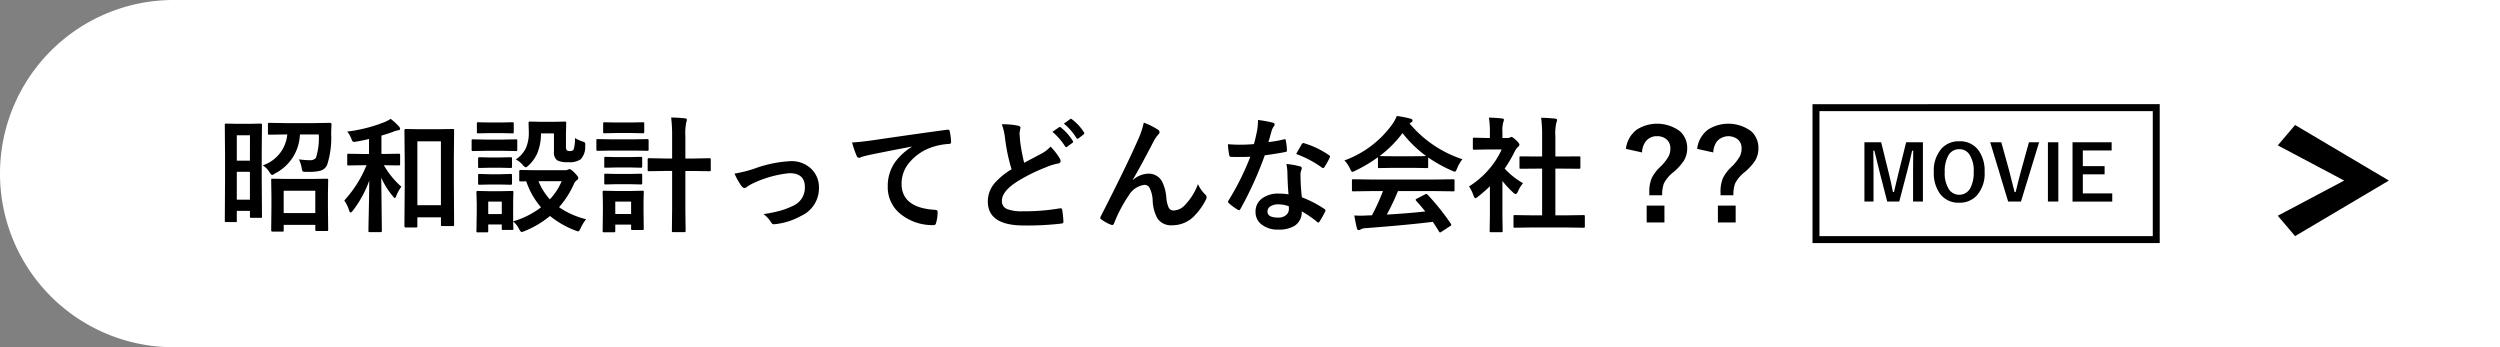
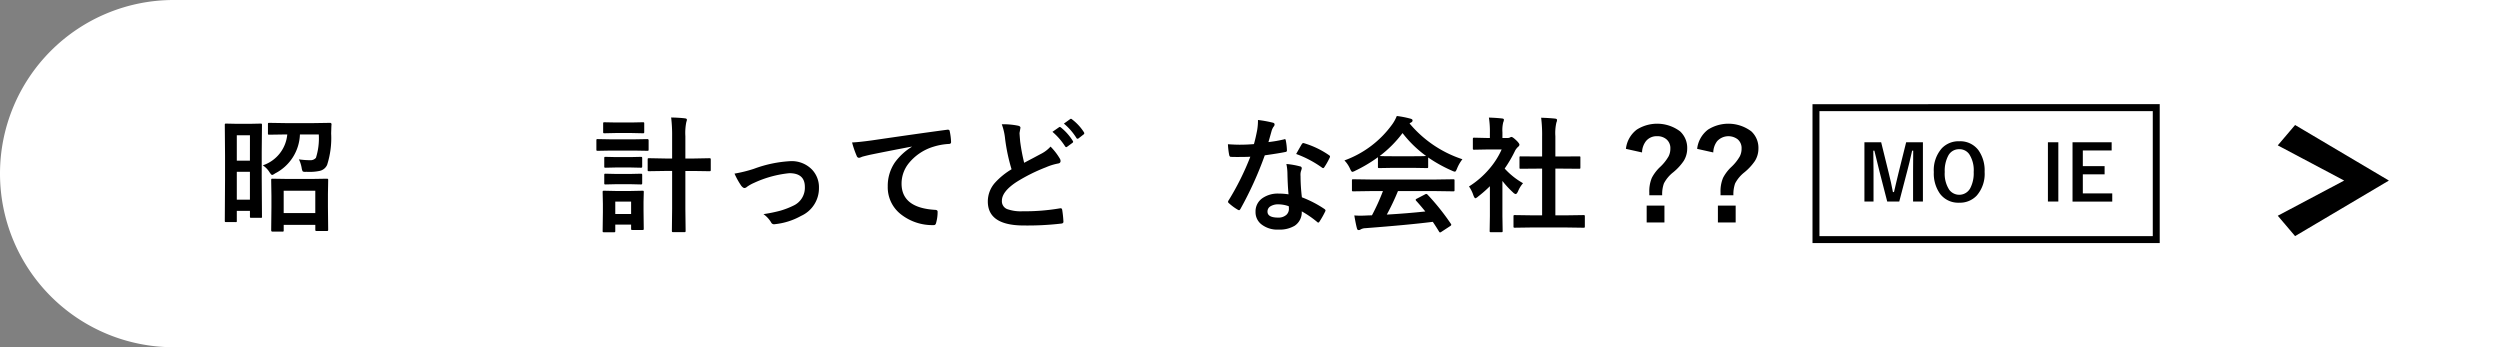
<svg xmlns="http://www.w3.org/2000/svg" viewBox="0 0 360 50">
  <rect x="0" y="0" width="360" height="50" fill="#808080" stroke="none" />
  <defs>
    <style>.cls-1{fill:#fff;}.cls-2{fill-rule:evenodd;}</style>
  </defs>
  <g id="レイヤー_2" data-name="レイヤー 2">
    <g id="メイン">
      <path class="cls-1" d="M25,0H360a0,0,0,0,1,0,0V50a0,0,0,0,1,0,0H25A25,25,0,0,1,0,25v0A25,25,0,0,1,25,0Z" />
      <path d="M37.724,31.174a.147.147,0,0,1-.194.193H36.194c-.1,0-.158-.012-.175-.035a.3.3,0,0,1-.027-.158v-.809H34.1V31.78a.152.152,0,0,1-.2.2H32.573c-.1,0-.158-.011-.176-.035a.335.335,0,0,1-.026-.167l.035-5.924V22.49l-.035-4.473a.327.327,0,0,1,.035-.194.337.337,0,0,1,.167-.026l1.635.035h1.679l1.634-.035c.1,0,.159.015.176.044a.346.346,0,0,1,.027.176l-.036,3.849v3.683Zm-1.732-11.7H34.1v3.665h1.889ZM34.1,28.748h1.889V24.74H34.1Zm11.8-9.387H43.19A6.566,6.566,0,0,1,39.6,24.978a1.182,1.182,0,0,1-.413.219q-.114,0-.378-.395a3.184,3.184,0,0,0-.966-.993,5.174,5.174,0,0,0,3.524-4.448h-.29l-2.3.035c-.093,0-.149-.011-.167-.035a.308.308,0,0,1-.026-.158V17.885c0-.094.012-.15.035-.167a.3.3,0,0,1,.158-.027l2.3.036H45.2l2.32-.036a.2.2,0,0,1,.22.22q-.026.273-.035.712-.018.528-.018.615a12.645,12.645,0,0,1-.58,4.5,1.523,1.523,0,0,1-1.116.879,6.63,6.63,0,0,1-1.441.132c-.129,0-.273,0-.431-.009-.076.006-.141.009-.193.009-.194,0-.314-.038-.361-.114a1.61,1.61,0,0,1-.123-.431,4.57,4.57,0,0,0-.4-1.257,11.544,11.544,0,0,0,1.608.123,1.029,1.029,0,0,0,.844-.342A9.312,9.312,0,0,0,45.906,19.361ZM40.65,33.354H39.235c-.123,0-.184-.068-.184-.2l.035-3.3V28.221l-.035-2.268a.323.323,0,0,1,.035-.193.246.246,0,0,1,.149-.027l2.215.036h3.4l2.188-.036c.106,0,.17.015.193.044a.349.349,0,0,1,.027.176l-.035,2v1.837l.035,3.261c0,.105-.015.167-.044.184a.323.323,0,0,1-.167.027H45.625a.323.323,0,0,1-.193-.035.349.349,0,0,1-.027-.176v-.668H40.853v.773a.272.272,0,0,1-.036.176A.32.32,0,0,1,40.65,33.354Zm.2-5.889v3.217h4.552V27.465Z" />
-       <path d="M55.311,23.791h-.036a12.241,12.241,0,0,0,2.523,3.1,5.3,5.3,0,0,0-.721,1.292c-.088.228-.158.342-.211.342s-.161-.1-.325-.307A10.841,10.841,0,0,1,54.9,25.575l.088,7.673a.155.155,0,0,1-.175.176H53.263c-.106,0-.167-.012-.185-.035a.238.238,0,0,1-.026-.141q0-.07.017-1.116.079-3.19.106-6.126a15.881,15.881,0,0,1-2.364,4.324c-.141.182-.249.273-.326.273s-.14-.1-.211-.29a5,5,0,0,0-.7-1.442,16.84,16.84,0,0,0,3.208-5.08h-.492l-2.083.035a.283.283,0,0,1-.176-.035A.308.308,0,0,1,50,23.633v-1.3c0-.094.012-.149.035-.167a.326.326,0,0,1,.167-.026l2.083.035h.853V20.012q-.845.21-1.82.378a2.809,2.809,0,0,1-.342.044.256.256,0,0,1-.229-.123,1.974,1.974,0,0,1-.167-.37,3.51,3.51,0,0,0-.58-.993A21.8,21.8,0,0,0,55.328,17.6a5.453,5.453,0,0,0,.923-.484,8.33,8.33,0,0,1,1.2,1.1.527.527,0,0,1,.158.316c0,.141-.1.22-.3.237a3.307,3.307,0,0,0-.773.238q-.8.289-1.608.518v2.646h.378l2.091-.035c.106,0,.167.011.185.035a.241.241,0,0,1,.035.158v1.3c0,.094-.015.149-.044.167a.362.362,0,0,1-.176.026ZM59.9,32.756H58.422c-.123,0-.185-.068-.185-.2l.044-5.959v-3.34l-.044-4.483c0-.134.062-.2.185-.2l2.03.035h2.707l2.03-.035a.281.281,0,0,1,.176.035.325.325,0,0,1,.027.167l-.036,3.938v3.814l.036,5.836c0,.088-.012.142-.036.163a.29.29,0,0,1-.167.031H63.7a.279.279,0,0,1-.175-.035.3.3,0,0,1-.027-.159V31.3H60.1v1.257c0,.093-.015.152-.044.175A.273.273,0,0,1,59.9,32.756Zm.2-12.4v9.194h3.392V20.354Z" />
-       <path d="M70.023,20.1h2.338l1.925-.036a.274.274,0,0,1,.176.036.308.308,0,0,1,.026.158v1.283c0,.1-.014.161-.044.185a.278.278,0,0,1-.158.026l-1.925-.035H70.023l-1.907.035c-.1,0-.158-.015-.176-.044a.335.335,0,0,1-.026-.167V20.258c0-.094.012-.15.035-.167a.323.323,0,0,1,.167-.027ZM84.4,31.569a5.76,5.76,0,0,0-.773,1.266c-.152.322-.273.483-.36.483a2.055,2.055,0,0,1-.414-.123A13.346,13.346,0,0,1,79.2,31.1a13.721,13.721,0,0,1-3.674,2.179,1.123,1.123,0,0,1-.413.123q-.148,0-.378-.448a3.376,3.376,0,0,0-.843-1.063q.007.447.026.782.009.228.009.246c0,.094-.012.149-.035.167a.315.315,0,0,1-.159.026H72.458c-.1,0-.158-.012-.176-.035a.308.308,0,0,1-.026-.158v-.6H70.305v.932c0,.1-.012.158-.035.176a.34.34,0,0,1-.167.026H68.828a.158.158,0,0,1-.22-.2l.044-2.716V29.39L68.608,27.7c0-.1.015-.158.044-.176a.365.365,0,0,1,.176-.026l1.644.035h1.6l1.661-.035c.094,0,.15.012.167.035a.323.323,0,0,1,.027.167l-.035,1.38v2.795a12.268,12.268,0,0,0,4.016-2.022,11.054,11.054,0,0,1-2.127-3.744l-.808.018c-.094,0-.153-.015-.176-.044a.323.323,0,0,1-.026-.167V24.652c0-.117.067-.175.2-.175l2.2.035h4.192a1.1,1.1,0,0,0,.4-.071.741.741,0,0,1,.272-.087q.175,0,.677.5.563.581.563.756a.371.371,0,0,1-.2.326,1.29,1.29,0,0,0-.43.553A13.042,13.042,0,0,1,80.5,29.838,11.9,11.9,0,0,0,84.4,31.569ZM70.507,17.639h1.635l1.626-.035c.1,0,.161.011.184.035a.3.3,0,0,1,.027.158V19c0,.1-.012.158-.036.176a.36.36,0,0,1-.175.026l-1.626-.035H70.507l-1.635.035c-.1,0-.158-.012-.176-.035A.335.335,0,0,1,68.67,19V17.8c0-.094.012-.15.035-.167a.326.326,0,0,1,.167-.026Zm.07,5.036H72l1.512-.035c.1,0,.167.011.184.035s.035.067.035.149v1.169c0,.094-.014.15-.044.167a.344.344,0,0,1-.175.027L72,24.151H70.577l-1.529.036a.274.274,0,0,1-.176-.036.3.3,0,0,1-.026-.158V22.824c0-.123.067-.184.2-.184Zm0,2.417H72l1.512-.044c.1,0,.167.012.184.035a.254.254,0,0,1,.035.167V26.4c0,.1-.014.159-.044.176a.344.344,0,0,1-.175.027L72,26.568H70.577l-1.529.036a.274.274,0,0,1-.176-.036.323.323,0,0,1-.026-.167V25.25c0-.094.014-.152.044-.176a.278.278,0,0,1,.158-.026Zm1.679,3.937H70.305v1.8h1.951Zm2.021-6.073a4.029,4.029,0,0,0,1.451-1.635,5.454,5.454,0,0,0,.421-2.285L76.114,17.7c0-.094.015-.149.044-.167a.365.365,0,0,1,.176-.026l1.582.035h1.8l1.617-.035c.1,0,.158.012.176.035a.308.308,0,0,1,.026.158L81.5,19.159v1.872a.993.993,0,0,0,.123.615.812.812,0,0,0,.51.106.542.542,0,0,0,.483-.255,5.328,5.328,0,0,0,.176-1.617,5.026,5.026,0,0,0,1.063.483,1.09,1.09,0,0,1,.361.167.4.4,0,0,1,.061.255c0,.029,0,.106-.008.229a2.608,2.608,0,0,1-.651,1.924,2.806,2.806,0,0,1-1.828.414,3.171,3.171,0,0,1-1.538-.255,1.379,1.379,0,0,1-.483-1.24V19.212H77.9a7.394,7.394,0,0,1-.553,2.909A5.281,5.281,0,0,1,76.132,23.8c-.194.193-.337.29-.431.29s-.237-.114-.43-.343A3.335,3.335,0,0,0,74.277,22.956Zm6.6,3.138H77.547a8.49,8.49,0,0,0,1.635,2.61A8.9,8.9,0,0,0,80.878,26.094Z" />
      <path d="M87.988,20.064h3.305l1.934-.035c.117,0,.175.065.175.194v1.283c0,.1-.011.161-.035.184s-.064.027-.14.027l-1.934-.035H87.988l-1.907.035c-.1,0-.158-.012-.176-.035a.4.4,0,0,1-.026-.176V20.223c0-.094.012-.15.035-.167a.323.323,0,0,1,.167-.027ZM92.7,32.923c0,.094-.011.149-.035.167a.335.335,0,0,1-.167.026H91.073c-.094,0-.149-.012-.167-.035a.308.308,0,0,1-.026-.158v-.58H88.6v.9c0,.1-.012.158-.035.176a.328.328,0,0,1-.167.026H87c-.105,0-.17-.011-.193-.035a.32.32,0,0,1-.027-.167l.036-2.7V29.354l-.036-1.687c0-.1.015-.158.044-.176A.365.365,0,0,1,87,27.465l1.635.035h2.215l1.652-.035c.1,0,.158.012.176.035a.335.335,0,0,1,.026.167l-.035,1.38V30.33ZM88.683,17.639h2.25l1.626-.035c.105,0,.167.011.184.035a.3.3,0,0,1,.027.158v1.2c0,.094-.012.15-.036.167a.344.344,0,0,1-.175.027l-1.626-.036h-2.25l-1.635.036c-.094,0-.15-.012-.167-.036a.3.3,0,0,1-.027-.158V17.8c0-.094.012-.15.036-.167a.3.3,0,0,1,.158-.026Zm.061,4.983h2l1.512-.035c.1,0,.167.012.185.035a.242.242,0,0,1,.035.158v1.178c0,.094-.015.149-.044.167a.353.353,0,0,1-.176.026l-1.512-.035h-2l-1.529.035c-.1,0-.158-.011-.176-.035a.3.3,0,0,1-.026-.158V22.78c0-.093.011-.149.035-.167a.335.335,0,0,1,.167-.026Zm0,2.426h2l1.512-.035c.1,0,.167.011.185.035a.241.241,0,0,1,.035.158v1.16c0,.094-.015.15-.044.167a.349.349,0,0,1-.176.027l-1.512-.036h-2l-1.529.036c-.1,0-.158-.012-.176-.036a.3.3,0,0,1-.026-.158v-1.16c0-.094.011-.149.035-.167a.323.323,0,0,1,.167-.026Zm2.136,3.981H88.6v1.784H90.88Zm5.766-12.111q1.2.027,1.977.123c.193.018.29.085.29.2a.678.678,0,0,1-.035.185c-.029.088-.047.146-.053.176a7.886,7.886,0,0,0-.132,2v3.225h1.152l2.285-.044c.105,0,.17.015.193.044a.349.349,0,0,1,.027.176v1.459c0,.094-.015.149-.044.167a.353.353,0,0,1-.176.026l-2.285-.035H98.693v5.441l.036,3.146c0,.106-.012.17-.036.193s-.064.027-.14.027H96.927c-.082,0-.132-.015-.15-.044a.365.365,0,0,1-.026-.176l.035-3.129V24.617H95.775l-2.3.035c-.106,0-.167-.011-.185-.035a.308.308,0,0,1-.026-.158V23c0-.105.011-.17.035-.193a.346.346,0,0,1,.176-.027l2.3.044h1.011v-3.19A21.067,21.067,0,0,0,96.646,16.918Z" />
      <path d="M105.769,25a19.155,19.155,0,0,0,2.8-.694,17.765,17.765,0,0,1,5.256-1.1,4.067,4.067,0,0,1,3.111,1.222,3.681,3.681,0,0,1,.994,2.628,4.364,4.364,0,0,1-2.576,4.034,9.729,9.729,0,0,1-3.717,1.186,1.124,1.124,0,0,1-.185.018.458.458,0,0,1-.413-.272,3.945,3.945,0,0,0-1.1-1.187,21,21,0,0,0,2.444-.5,11.746,11.746,0,0,0,1.9-.738,2.832,2.832,0,0,0,1.617-2.681q0-1.977-2.232-1.977a15.759,15.759,0,0,0-5.1,1.4,5.554,5.554,0,0,0-1,.563.61.61,0,0,1-.36.175q-.2,0-.466-.325A10.753,10.753,0,0,1,105.769,25Z" />
      <path d="M122.7,20.513q.958-.036,2.866-.3,7.268-1.063,10.81-1.529a.743.743,0,0,1,.106-.009c.164,0,.254.067.272.2a8.468,8.468,0,0,1,.2,1.591c0,.176-.114.263-.343.263a9.025,9.025,0,0,0-2.2.4,7.3,7.3,0,0,0-3.586,2.426,4.662,4.662,0,0,0-1,2.883q0,3.48,4.79,3.779.4,0,.4.272a5.614,5.614,0,0,1-.2,1.547c-.047.252-.159.378-.334.378a7.329,7.329,0,0,1-4.764-1.564,4.925,4.925,0,0,1-1.881-4,5.988,5.988,0,0,1,1.028-3.463,8.626,8.626,0,0,1,2.426-2.241V21.11q-3.181.6-6.047,1.187-.932.219-1.133.29a1.867,1.867,0,0,1-.4.141.371.371,0,0,1-.343-.273A13.272,13.272,0,0,1,122.7,20.513Z" />
      <path d="M144.256,17.894a10.662,10.662,0,0,1,2.364.21q.325.08.325.291l-.132.755q0,.168.088,1.2a27.379,27.379,0,0,0,.58,3.094q.537-.29,1.319-.7.9-.483,1.239-.659a4.7,4.7,0,0,0,1.239-.976,8.87,8.87,0,0,1,1.319,1.7.674.674,0,0,1,.123.378q0,.308-.361.36a8.14,8.14,0,0,0-1.731.536A25.035,25.035,0,0,0,146.4,26.19q-2.127,1.389-2.127,2.716a1.212,1.212,0,0,0,.748,1.2,5.789,5.789,0,0,0,2.241.316,29.964,29.964,0,0,0,5.37-.422.942.942,0,0,1,.114-.009c.111,0,.182.076.211.229a15.716,15.716,0,0,1,.176,1.67c.017.187-.091.29-.325.307a42.24,42.24,0,0,1-5.362.273q-5.2,0-5.2-3.454a4.055,4.055,0,0,1,1.046-2.716,10.432,10.432,0,0,1,2.373-1.925,26.263,26.263,0,0,1-.932-4.394A8.4,8.4,0,0,0,144.256,17.894Zm7.295,1.089.949-.659a.206.206,0,0,1,.119-.044.286.286,0,0,1,.153.079,7.605,7.605,0,0,1,1.706,1.925.225.225,0,0,1,.052.132.212.212,0,0,1-.1.158l-.756.554a.242.242,0,0,1-.141.061c-.052,0-.1-.038-.158-.114A9.387,9.387,0,0,0,151.551,18.983ZM153.2,17.8l.905-.651a.2.2,0,0,1,.119-.043.247.247,0,0,1,.145.079,7.144,7.144,0,0,1,1.714,1.854.312.312,0,0,1,.053.15.219.219,0,0,1-.106.175l-.72.563a.267.267,0,0,1-.141.053.2.2,0,0,1-.167-.115A8.532,8.532,0,0,0,153.2,17.8Z" />
-       <path d="M164.708,17.656a10.717,10.717,0,0,1,2.013,1,.48.48,0,0,1,.255.378.531.531,0,0,1-.2.36,5.017,5.017,0,0,0-.553.774q-2.2,4.218-3.12,5.73l.017.036a3.472,3.472,0,0,1,2.2-.923,2.161,2.161,0,0,1,2.048,1.186,6.29,6.29,0,0,1,.58,2.215,4.332,4.332,0,0,0,.352,1.5.758.758,0,0,0,.694.4,2.339,2.339,0,0,0,1.7-.861,8.451,8.451,0,0,0,1.81-2.936,4.976,4.976,0,0,0,1.046,1.495.5.5,0,0,1,.2.377.677.677,0,0,1-.07.308,9.357,9.357,0,0,1-1.547,2.233,4.387,4.387,0,0,1-3.313,1.511,2.4,2.4,0,0,1-2.1-.914,5.515,5.515,0,0,1-.73-2.584,4.6,4.6,0,0,0-.457-1.9.819.819,0,0,0-.729-.422,3.085,3.085,0,0,0-2.268,1.529,20.078,20.078,0,0,0-2.109,4.008q-.105.246-.255.246a.6.6,0,0,1-.176-.035A5.761,5.761,0,0,1,158.6,31.6a.288.288,0,0,1-.159-.228.538.538,0,0,1,.088-.255q3.675-7.189,5.274-10.837A12.489,12.489,0,0,0,164.708,17.656Z" />
      <path d="M182.655,20.46a18.455,18.455,0,0,0,2.233-.387.4.4,0,0,1,.132-.035c.07,0,.114.059.131.176a8.246,8.246,0,0,1,.167,1.459c0,.123-.073.193-.219.211q-.931.194-2.971.483a51.555,51.555,0,0,1-3.507,7.726c-.07.117-.138.176-.2.176a.536.536,0,0,1-.211-.088,7.378,7.378,0,0,1-1.248-.923.262.262,0,0,1-.123-.194.361.361,0,0,1,.088-.219,38.48,38.48,0,0,0,3.12-6.276q-.685.036-1.8.035c-.363,0-.694,0-.993-.017-.135,0-.22-.1-.255-.29a10.233,10.233,0,0,1-.176-1.529q.977.069,1.67.07,1.047,0,2.074-.088.239-.835.466-2.013a8.3,8.3,0,0,0,.115-1.459,16.391,16.391,0,0,1,2.1.378c.194.035.29.123.29.264a.482.482,0,0,1-.158.343,2.278,2.278,0,0,0-.29.668c-.029.1-.1.36-.22.782Q182.743,20.171,182.655,20.46Zm2.892,7.523q-.123-1.326-.158-3.093a7.032,7.032,0,0,0-.15-1.275,10.99,10.99,0,0,1,1.96.343.273.273,0,0,1,.255.281,2.058,2.058,0,0,1-.105.378,1.736,1.736,0,0,0-.079.536c0,.041,0,.109.008.2a26.916,26.916,0,0,0,.194,3.059,15.927,15.927,0,0,1,3.243,1.679c.1.076.158.146.158.211a.414.414,0,0,1-.053.167,12.733,12.733,0,0,1-.826,1.459c-.053.082-.108.123-.167.123a.288.288,0,0,1-.176-.106,14.619,14.619,0,0,0-2.2-1.511,2.318,2.318,0,0,1-1.019,2.074,4.226,4.226,0,0,1-2.321.553,3.709,3.709,0,0,1-2.513-.791,2.216,2.216,0,0,1-.8-1.766,2.3,2.3,0,0,1,1.019-1.986,3.878,3.878,0,0,1,2.312-.642A9.339,9.339,0,0,1,185.547,27.983Zm.035,1.714a4.6,4.6,0,0,0-1.468-.272,2.091,2.091,0,0,0-1.195.3.866.866,0,0,0-.4.747q0,.861,1.529.861a1.679,1.679,0,0,0,1.195-.4,1.152,1.152,0,0,0,.361-.87A2.471,2.471,0,0,0,185.582,29.7Zm1.064-7.523q.738-1.309.808-1.406c.07-.112.144-.167.22-.167a.469.469,0,0,1,.158.035,12.632,12.632,0,0,1,3.533,1.7c.106.07.158.135.158.193a.451.451,0,0,1-.07.22,9.962,9.962,0,0,1-.756,1.336c-.052.082-.108.123-.167.123a.3.3,0,0,1-.158-.07A15.385,15.385,0,0,0,186.646,22.174Z" />
      <path d="M210.587,22.93a5.635,5.635,0,0,0-.774,1.344q-.175.448-.307.449a1.4,1.4,0,0,1-.413-.141,20.342,20.342,0,0,1-3.437-1.907v1.336c0,.093-.011.149-.035.167a.308.308,0,0,1-.158.026l-2.039-.035h-2.769l-2.039.035c-.094,0-.149-.012-.167-.035a.308.308,0,0,1-.026-.158V22.64a20.882,20.882,0,0,1-3.261,1.942,1.3,1.3,0,0,1-.431.167q-.123,0-.325-.448a4.192,4.192,0,0,0-.808-1.2,14.594,14.594,0,0,0,6.908-5.229,5.648,5.648,0,0,0,.633-1.169,13.662,13.662,0,0,1,1.942.378c.217.053.325.135.325.246a.3.3,0,0,1-.176.29,1.432,1.432,0,0,0-.254.158A16.693,16.693,0,0,0,210.587,22.93Zm-13.316,4.588-2.381.035a.3.3,0,0,1-.185-.035.315.315,0,0,1-.026-.159V26.006c0-.094.011-.15.035-.167a.35.35,0,0,1,.176-.026l2.381.035h9.589l2.382-.035a.3.3,0,0,1,.185.035.308.308,0,0,1,.026.158v1.353a.27.27,0,0,1-.031.163.312.312,0,0,1-.18.031l-2.382-.035h-5.554A34.513,34.513,0,0,1,199.7,30.9q2.813-.158,5.546-.448-.826-1.011-1.309-1.529a.251.251,0,0,1-.08-.15c0-.058.062-.117.185-.175l1.151-.6a.431.431,0,0,1,.194-.07.287.287,0,0,1,.184.105,33.215,33.215,0,0,1,3.349,4.184.277.277,0,0,1,.062.149c0,.059-.05.12-.15.185l-1.248.817a.551.551,0,0,1-.211.106c-.047,0-.1-.041-.149-.123q-.362-.608-.9-1.407-3.489.44-9.72.914a1.479,1.479,0,0,0-.651.167.473.473,0,0,1-.307.106c-.129,0-.211-.085-.247-.255q-.166-.59-.378-1.855.414.036.871.036.44,0,1.089-.036l.581-.017a30.4,30.4,0,0,0,1.582-3.489Zm1.407-5.054q.317.035,1.977.035h2.769q1.547,0,1.942-.035a16.506,16.506,0,0,1-3.4-3.3A16.691,16.691,0,0,1,198.678,22.464Z" />
      <path d="M211.536,26.85a12.692,12.692,0,0,0,2.962-2.576,11.3,11.3,0,0,0,1.74-2.751H214.2l-1.907.036a.274.274,0,0,1-.176-.036.308.308,0,0,1-.026-.158V20.029c0-.093.014-.152.044-.175s.07-.027.158-.027l1.907.044h.343v-.738a12.834,12.834,0,0,0-.141-2.2q.967.026,1.872.123c.194.017.29.079.29.184a1.132,1.132,0,0,1-.1.378,4.719,4.719,0,0,0-.114,1.433v.817h.756a.627.627,0,0,0,.342-.079.542.542,0,0,1,.2-.07c.117,0,.339.155.668.466s.483.539.483.65a.386.386,0,0,1-.176.29,2.276,2.276,0,0,0-.422.518,18.078,18.078,0,0,1-1.529,2.628,10.583,10.583,0,0,0,2.645,2.11,4.181,4.181,0,0,0-.72,1.169c-.123.263-.238.395-.343.395a.712.712,0,0,1-.36-.219,13.28,13.28,0,0,1-1.547-1.67v5.062l.035,2.118a.281.281,0,0,1-.035.176.415.415,0,0,1-.185.026h-1.441a.3.3,0,0,1-.185-.035.335.335,0,0,1-.026-.167l.035-2.118V26.814a17.814,17.814,0,0,1-1.714,1.5.957.957,0,0,1-.378.237q-.114,0-.281-.413A4.975,4.975,0,0,0,211.536,26.85Zm9.018,5.906-2.417.035c-.094,0-.15-.012-.167-.035a.3.3,0,0,1-.027-.158V31.174c0-.094.01-.151.032-.172a.264.264,0,0,1,.162-.03l2.417.035h1.511V24.283h-.808l-2.268.018a.269.269,0,0,1-.158-.027c-.018-.017-.026-.07-.026-.158V22.692c0-.088.011-.14.035-.158a.354.354,0,0,1,.149-.017l2.268.017h.808V19.669a19.8,19.8,0,0,0-.14-2.716q1.159.036,1.995.123c.193.024.29.085.29.185a.864.864,0,0,1-.088.378,6.82,6.82,0,0,0-.149,1.977v2.918h1.133l2.268-.017c.1,0,.158.008.176.026a.257.257,0,0,1,.026.149v1.424c0,.094-.014.15-.044.167a.382.382,0,0,1-.158.018l-2.268-.018h-1.133v6.724h1.634l2.4-.035c.1,0,.161.011.184.035a.32.32,0,0,1,.027.167V32.6c0,.093-.012.149-.035.167a.365.365,0,0,1-.176.026l-2.4-.035Z" />
      <path d="M234.133,21.436a4.021,4.021,0,0,1,1.573-2.778,5.494,5.494,0,0,1,6.223.255,3.226,3.226,0,0,1,1.028,2.47,3.368,3.368,0,0,1-.51,1.8,7.73,7.73,0,0,1-1.511,1.634,4.9,4.9,0,0,0-1.336,1.6,4.654,4.654,0,0,0-.246,1.7H237.5V27.7a4.98,4.98,0,0,1,.369-2.1,5.884,5.884,0,0,1,1.169-1.539,6.557,6.557,0,0,0,1.239-1.546,2.464,2.464,0,0,0,.255-1.134,1.644,1.644,0,0,0-.571-1.327,1.988,1.988,0,0,0-1.345-.44,1.966,1.966,0,0,0-1.6.712,2.774,2.774,0,0,0-.563,1.626Zm5.546,8.173v2.426h-2.558V29.609Z" />
      <path d="M244.39,21.436a4.021,4.021,0,0,1,1.573-2.778,5.494,5.494,0,0,1,6.223.255,3.226,3.226,0,0,1,1.028,2.47,3.368,3.368,0,0,1-.51,1.8,7.711,7.711,0,0,1-1.512,1.634,4.924,4.924,0,0,0-1.336,1.6,4.7,4.7,0,0,0-.246,1.7h-1.854V27.7a4.98,4.98,0,0,1,.369-2.1,5.884,5.884,0,0,1,1.169-1.539,6.557,6.557,0,0,0,1.239-1.546,2.464,2.464,0,0,0,.255-1.134,1.644,1.644,0,0,0-.571-1.327,2.206,2.206,0,0,0-2.945.272,2.773,2.773,0,0,0-.562,1.626Zm5.546,8.173v2.426h-2.558V29.609Z" />
      <polygon class="cls-2" points="328 31.067 330.493 34 344 26 330.493 18 328 20.933 337.56 26 328 31.067" />
      <path d="M310,16V34H262V16h48m1-1H261V35h50V15Z" />
      <path d="M276.9,20.487v8.534h-1.418V24.708q0-.987.021-3.013h-.155q-.414,1.858-.7,2.906l-1.155,4.42h-1.734l-1.123-4.366q-.1-.387-.725-2.96h-.156q.033,1.483.032,3.035v4.291h-1.31V20.487h2.411l1.074,4.356q.366,1.455.618,2.814h.156q.091-.36.343-1.471.183-.8.318-1.322l1.09-4.377Z" />
      <path d="M282.133,20.342a3.27,3.27,0,0,1,2.771,1.3,5.03,5.03,0,0,1,.881,3.109,4.749,4.749,0,0,1-1.144,3.422,3.32,3.32,0,0,1-2.519,1.015,3.267,3.267,0,0,1-2.771-1.3,5.025,5.025,0,0,1-.881-3.105,4.752,4.752,0,0,1,1.149-3.426A3.322,3.322,0,0,1,282.133,20.342Zm0,1.144a1.736,1.736,0,0,0-1.584.929,4.625,4.625,0,0,0-.506,2.353,4.217,4.217,0,0,0,.65,2.562,1.8,1.8,0,0,0,3.019-.221,4.643,4.643,0,0,0,.5-2.341,4.238,4.238,0,0,0-.645-2.568A1.7,1.7,0,0,0,282.133,21.486Z" />
-       <path d="M293.632,20.487l-2.611,8.534h-1.847l-2.584-8.534h1.6L289.3,24.5q.043.156.8,3.158h.156q.433-1.832.789-3.115l1.123-4.055Z" />
      <path d="M296.4,20.487v8.534h-1.5V20.487Z" />
      <path d="M304.078,20.487v1.176h-4.151v2.256h3.136V25.1h-3.136v2.75h4.237v1.176h-5.72V20.487Z" />
    </g>
  </g>
</svg>